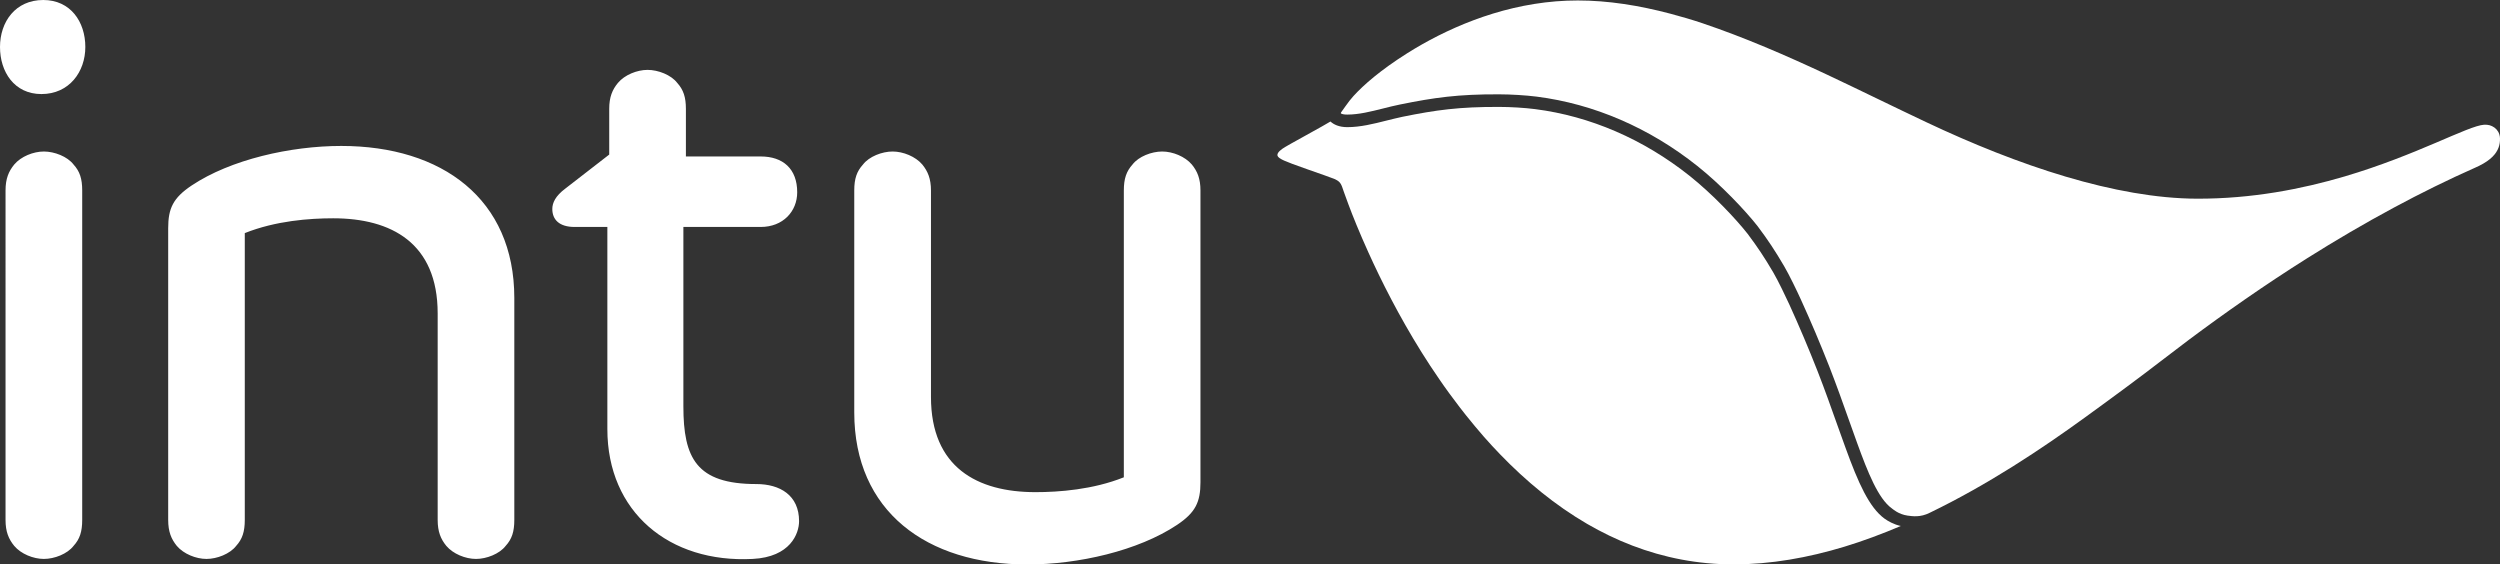
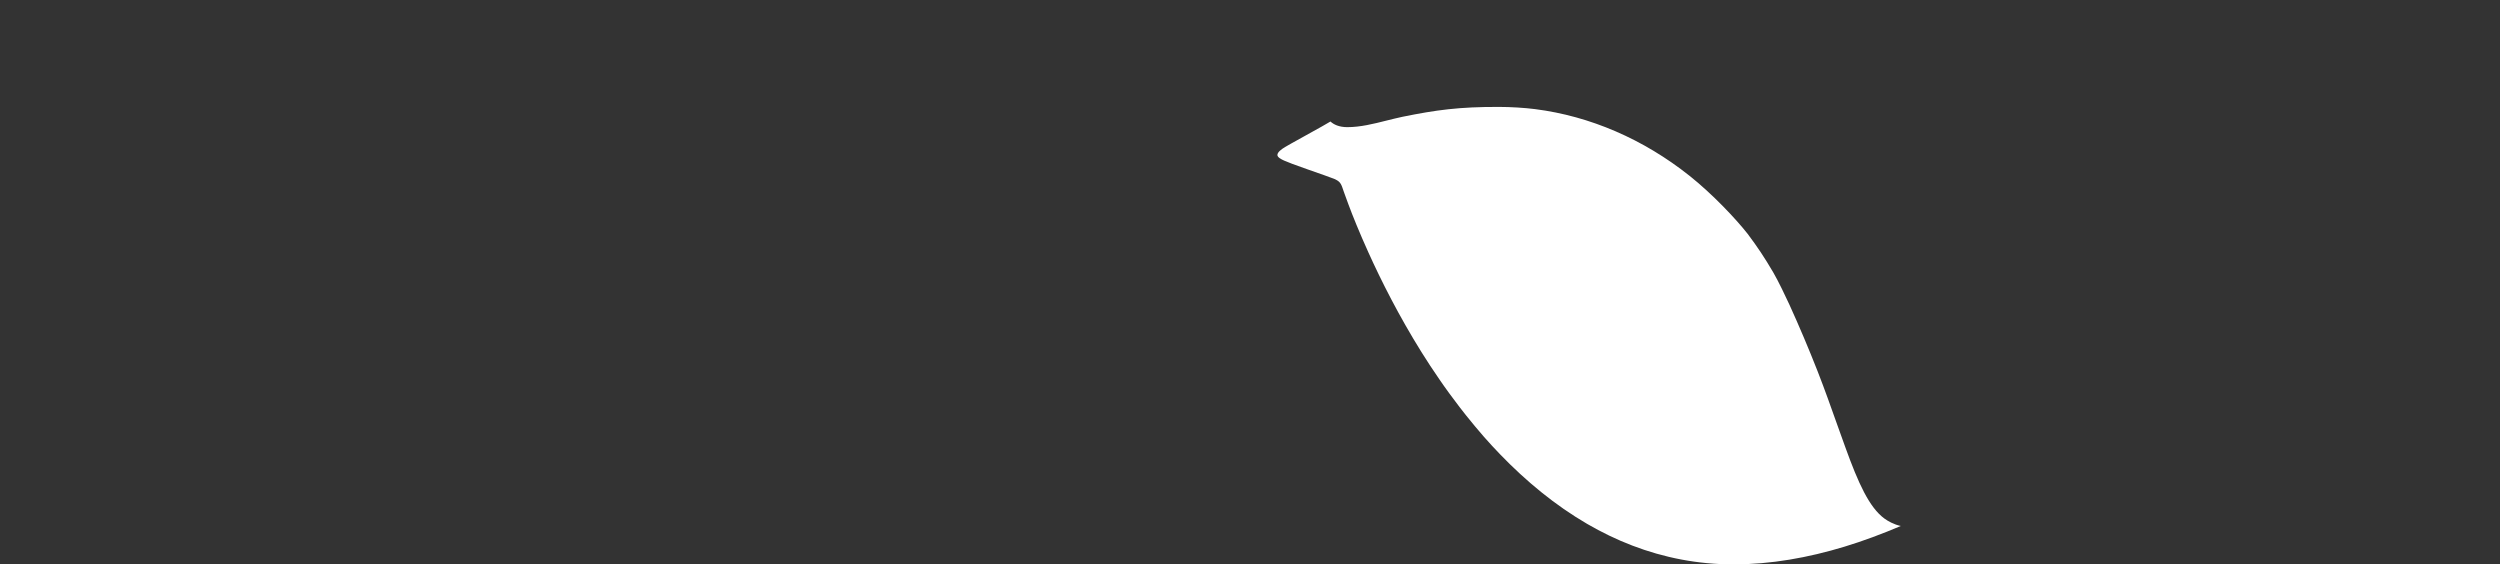
<svg xmlns="http://www.w3.org/2000/svg" id="Layer_1" version="1.1" viewBox="0 0 195.825 44.215">
  <rect x="0" y="0" width="195.825" height="44.215" fill="#333333" stroke="none" />
-   <path d="M53.53,17.778h6.056c1.745,0,2.859-1.216,2.859-2.716,0-1.841-1.114-2.806-2.859-2.806h-5.859v-3.729c0-.92-.197-1.5-.678-2.032-.484-.633-1.503-1.021-2.325-1.021s-1.793.388-2.322,1.021c-.439.532-.681,1.112-.681,2.032v3.58l-3.439,2.665c-.776.58-1.019,1.117-1.019,1.599,0,.824.535,1.407,1.748,1.407h2.564v15.833c0,6.486,4.843,10.508,11.384,10.17,2.954-.149,3.633-1.989,3.633-2.96,0-2.029-1.5-2.905-3.344-2.905-4.702,0-5.718-2.034-5.718-6.095v-14.043ZM66.914,14.918c0-.92.197-1.497.684-2.031.481-.631,1.5-1.019,2.319-1.019.828,0,1.79.388,2.328,1.019.433.534.678,1.111.678,2.031v16.177c0,5.516,3.63,7.455,8.181,7.455,1.84,0,4.503-.195,6.926-1.163V14.918c0-.92.197-1.497.678-2.031.481-.631,1.497-1.019,2.327-1.019.822,0,1.787.388,2.322,1.019.436.534.675,1.111.675,2.031v22.855c0,1.548-.385,2.375-1.837,3.343-3.051,2.032-7.751,3.099-11.719,3.099-7.894,0-13.562-4.165-13.562-11.913V14.918ZM40.286,40.725c0,.923-.191,1.503-.678,2.035-.484.63-1.503,1.021-2.322,1.021-.825,0-1.793-.391-2.325-1.021-.436-.532-.678-1.112-.678-2.035v-16.171c0-5.521-3.633-7.455-8.184-7.455-1.84,0-4.502.192-6.925,1.16v22.466c0,.923-.192,1.503-.676,2.035-.487.63-1.503,1.021-2.324,1.021s-1.793-.391-2.325-1.021c-.433-.532-.675-1.112-.675-2.035v-22.852c0-1.55.385-2.372,1.837-3.343,3.048-2.035,7.748-3.098,11.719-3.098,7.897,0,13.556,4.159,13.556,11.909v17.384ZM6.439,40.725c0,.923-.191,1.503-.678,2.035-.484.63-1.5,1.021-2.325,1.021s-1.792-.391-2.321-1.021c-.437-.532-.681-1.112-.681-2.035V14.918c0-.92.244-1.497.681-2.031.529-.631,1.497-1.019,2.321-1.019s1.841.388,2.325,1.019c.487.534.678,1.111.678,2.031v25.807ZM6.684,3.684c0-1.984-1.165-3.684-3.295-3.684C1.213,0,0,1.7,0,3.684c0,1.936,1.115,3.684,3.245,3.684,2.181,0,3.439-1.748,3.439-3.684" fill="#fff" />
  <path d="M147.61,40.621c-1.199-.881-2.049-2.78-3.059-5.569-.225-.605-.45-1.239-.684-1.903-.453-1.275-.92-2.597-1.486-4.047-.715-1.823-1.444-3.54-2.22-5.245-.254-.558-.878-1.863-1.258-2.511-.684-1.168-1.23-1.989-2.01-3.028-.931-1.185-2.76-3.121-4.553-4.548-3.605-2.867-7.787-4.674-12.101-5.223-.808-.104-1.917-.172-2.82-.172-3.127-.011-4.931.24-7.568.774-.41.088-.844.195-1.26.299-.999.253-2.035.512-3.059.512-.648,0-1.07-.211-1.318-.442-.323.191-.813.476-2.093,1.179-.819.45-1.303.726-1.455.816-.301.18-.608.411-.608.628,0,.174.276.326.529.439.233.107.853.346,1.762.661.973.341,2.02.707,2.181.78.306.141.467.253.602.63.031.087.169.504.487,1.354.343.923.867,2.22,1.564,3.763,1.011,2.237,2.393,4.981,4.163,7.817.523.836.824,1.289,1.404,2.136.439.648,1.064,1.5,1.576,2.165.194.25.341.439.495.633.476.588.923,1.137,1.422,1.705.41.465.83.92,1.263,1.368,2.015,2.088,4.286,3.974,6.819,5.448,2.251,1.306,4.705,2.285,7.379,2.789,1.311.248,2.673.38,4.089.38,2.916,0,5.837-.523,8.682-1.387,1.472-.445,2.994-1.019,4.413-1.621-.549-.116-1.022-.391-1.278-.58" fill="#fff" />
-   <path d="M105.063,8.902c.104.045.236.073.47.073.901,0,1.832-.233,2.817-.481.428-.107.87-.22,1.306-.307,2.704-.549,4.55-.81,7.767-.799.954.003,2.083.073,2.941.18,4.492.571,8.845,2.451,12.591,5.434,1.855,1.475,3.746,3.479,4.719,4.714.814,1.084,1.374,1.931,2.077,3.132.4.676,1.047,2.029,1.306,2.601.785,1.722,1.52,3.453,2.243,5.293.571,1.467,1.064,2.854,1.497,4.078.234.659.456,1.292.678,1.894.822,2.266,1.647,4.345,2.705,5.102.082.057.523.47,1.244.572.383.05.996.149,1.728-.22,4.593-2.22,8.775-5.012,12.143-7.455,2.378-1.722,4.489-3.287,5.89-4.37.729-.563,1.481-1.137,2.252-1.714,2.831-2.114,5.946-4.3,9.295-6.408,2.17-1.365,4.435-2.699,6.788-3.963,2.077-1.117,4.216-2.175,6.414-3.149.09-.042.174-.081.259-.121.934-.461,1.345-.957,1.517-1.424.093-.242.115-.478.115-.698,0-.123-.017-.239-.053-.343-.093-.293-.302-.518-.575-.644-.121-.057-.25-.093-.388-.105-.073-.008-.149-.011-.225-.005-1.278.081-5.251,2.372-10.931,4.052-3.332.982-7.252,1.754-11.558,1.742-6.36-.019-14.015-2.592-21.213-5.994-2.575-1.216-5.162-2.493-7.742-3.709-3.285-1.54-6.487-2.924-9.774-4.036-.844-.284-1.689-.529-2.525-.751-2.459-.65-4.882-1.036-7.252-1.036-.577,0-1.145.023-1.708.068-4.613.374-8.688,2.2-11.654,4.066-2.085,1.314-3.422,2.485-4.21,3.352-.225.25-.383.456-.622.791-.115.16-.234.332-.355.498-.025.034-.019.07.023.09" fill="#fff" />
</svg>